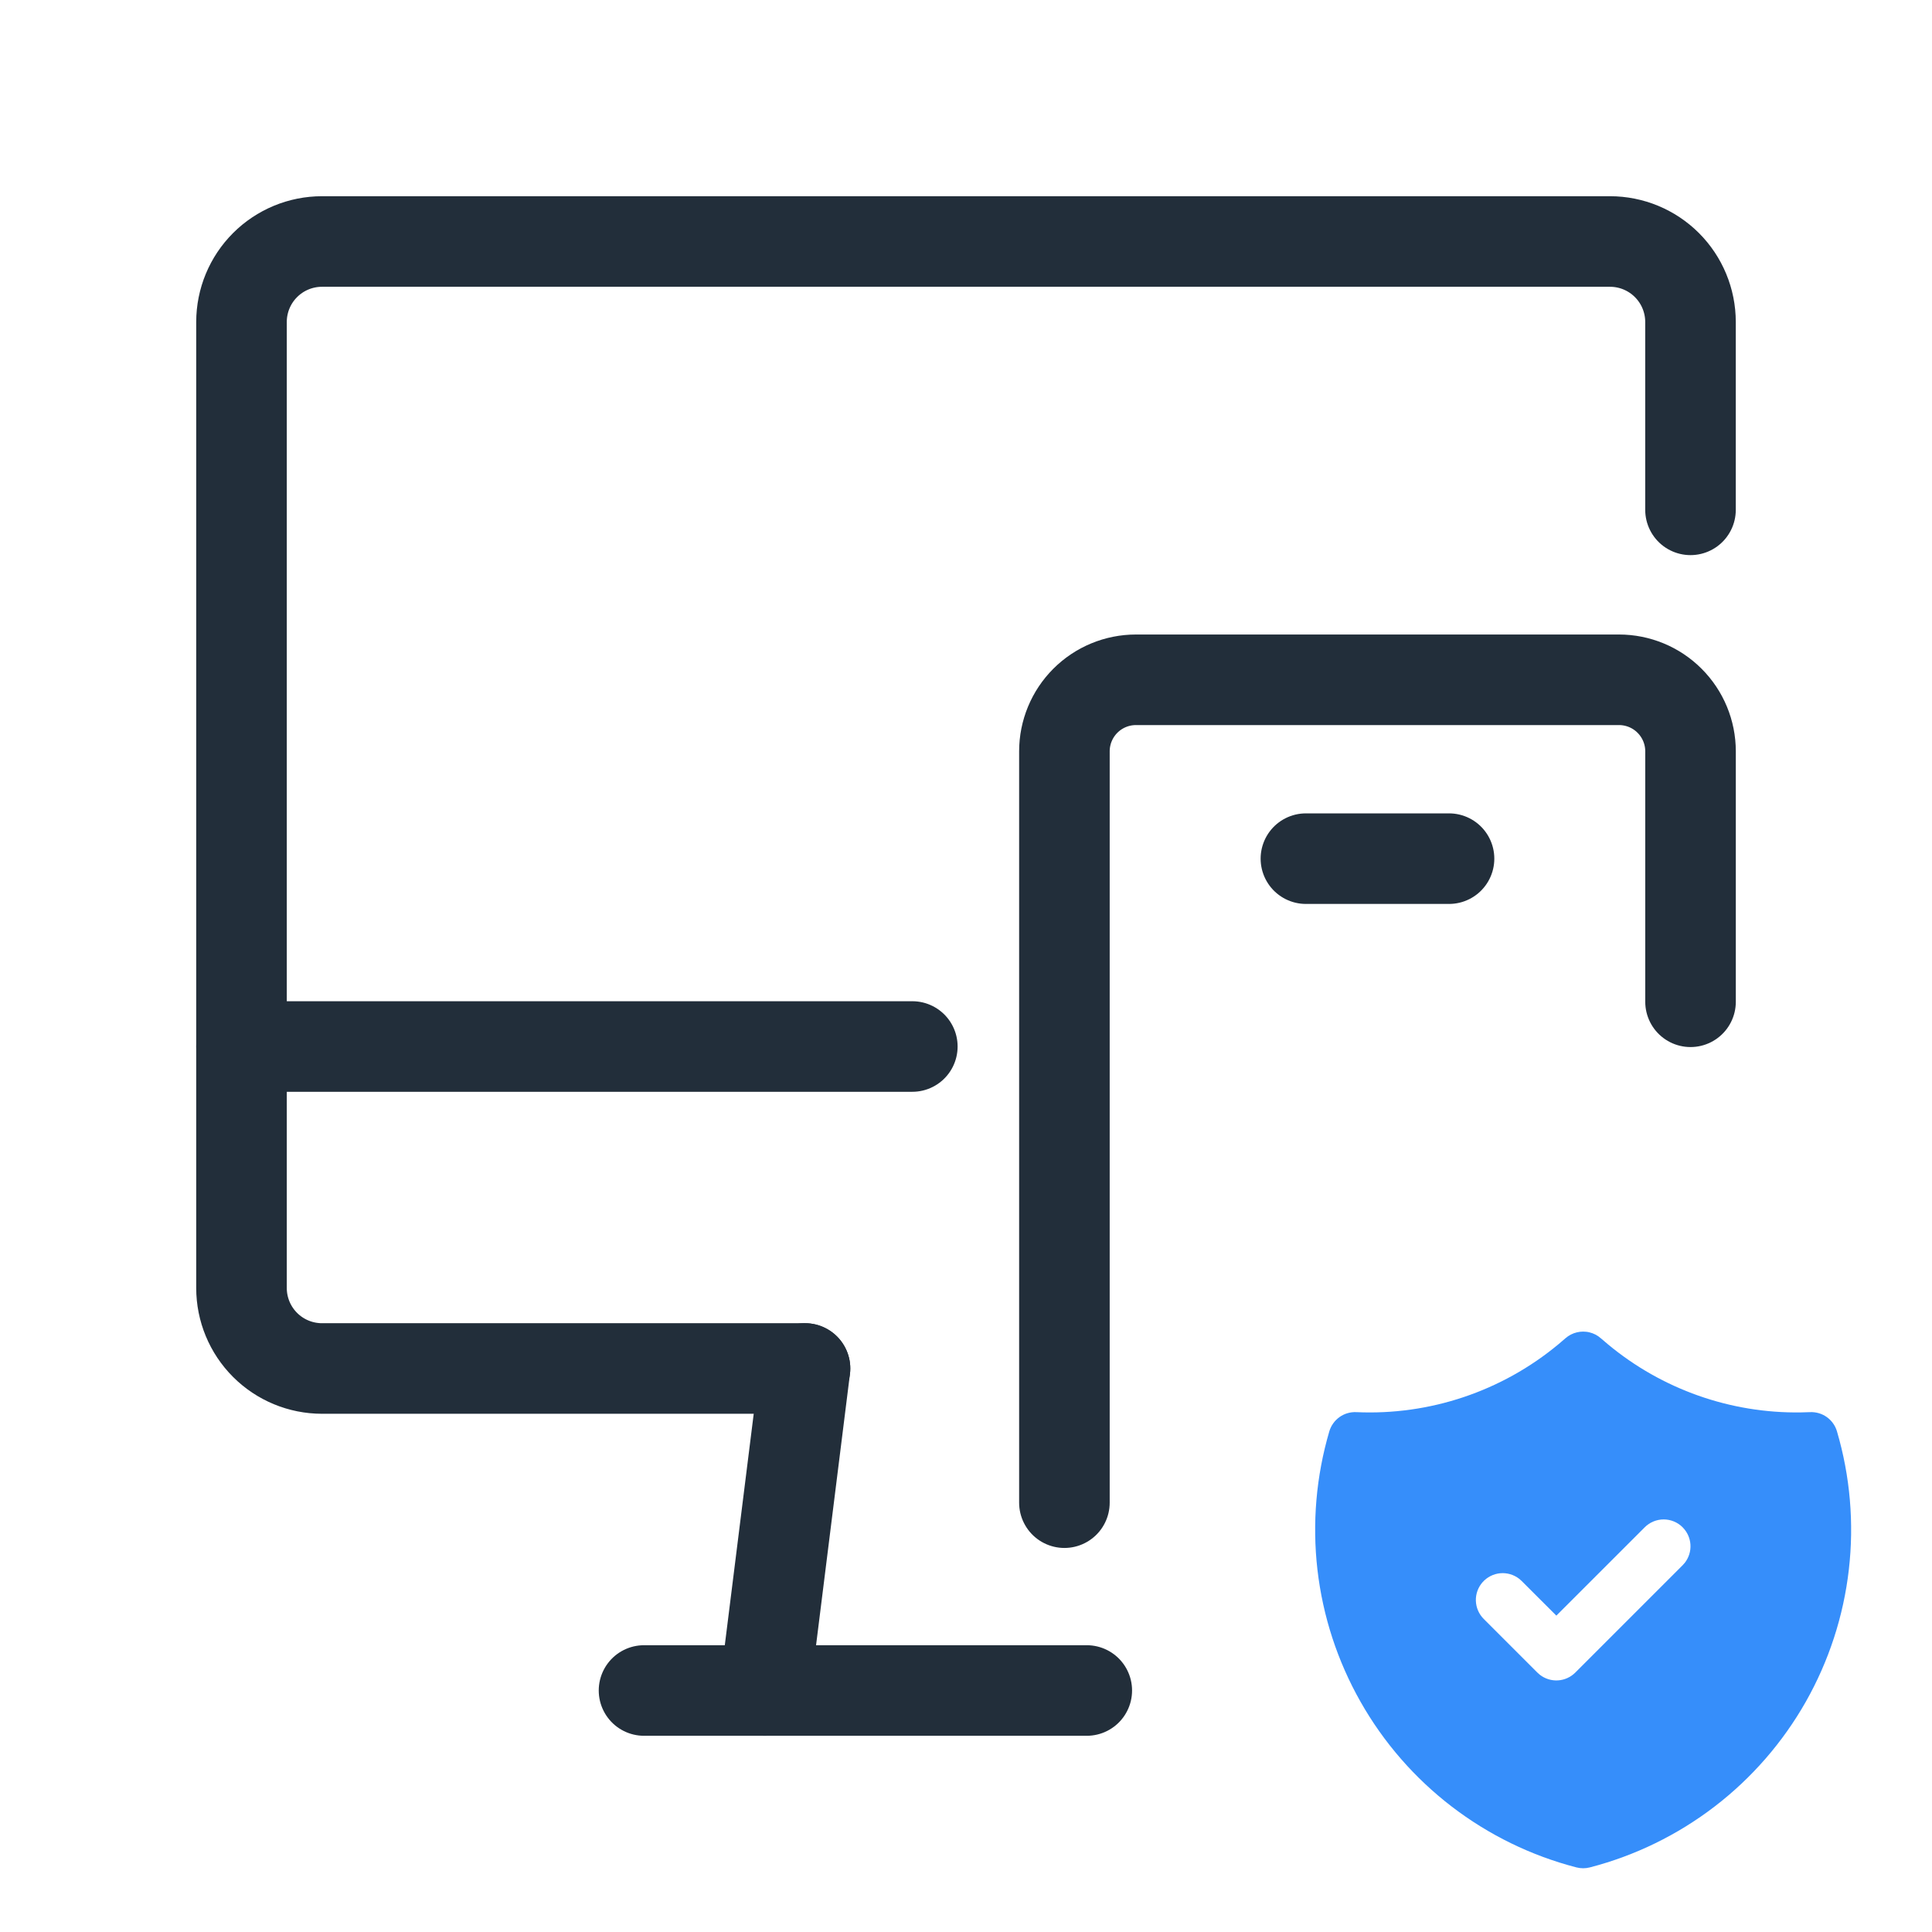
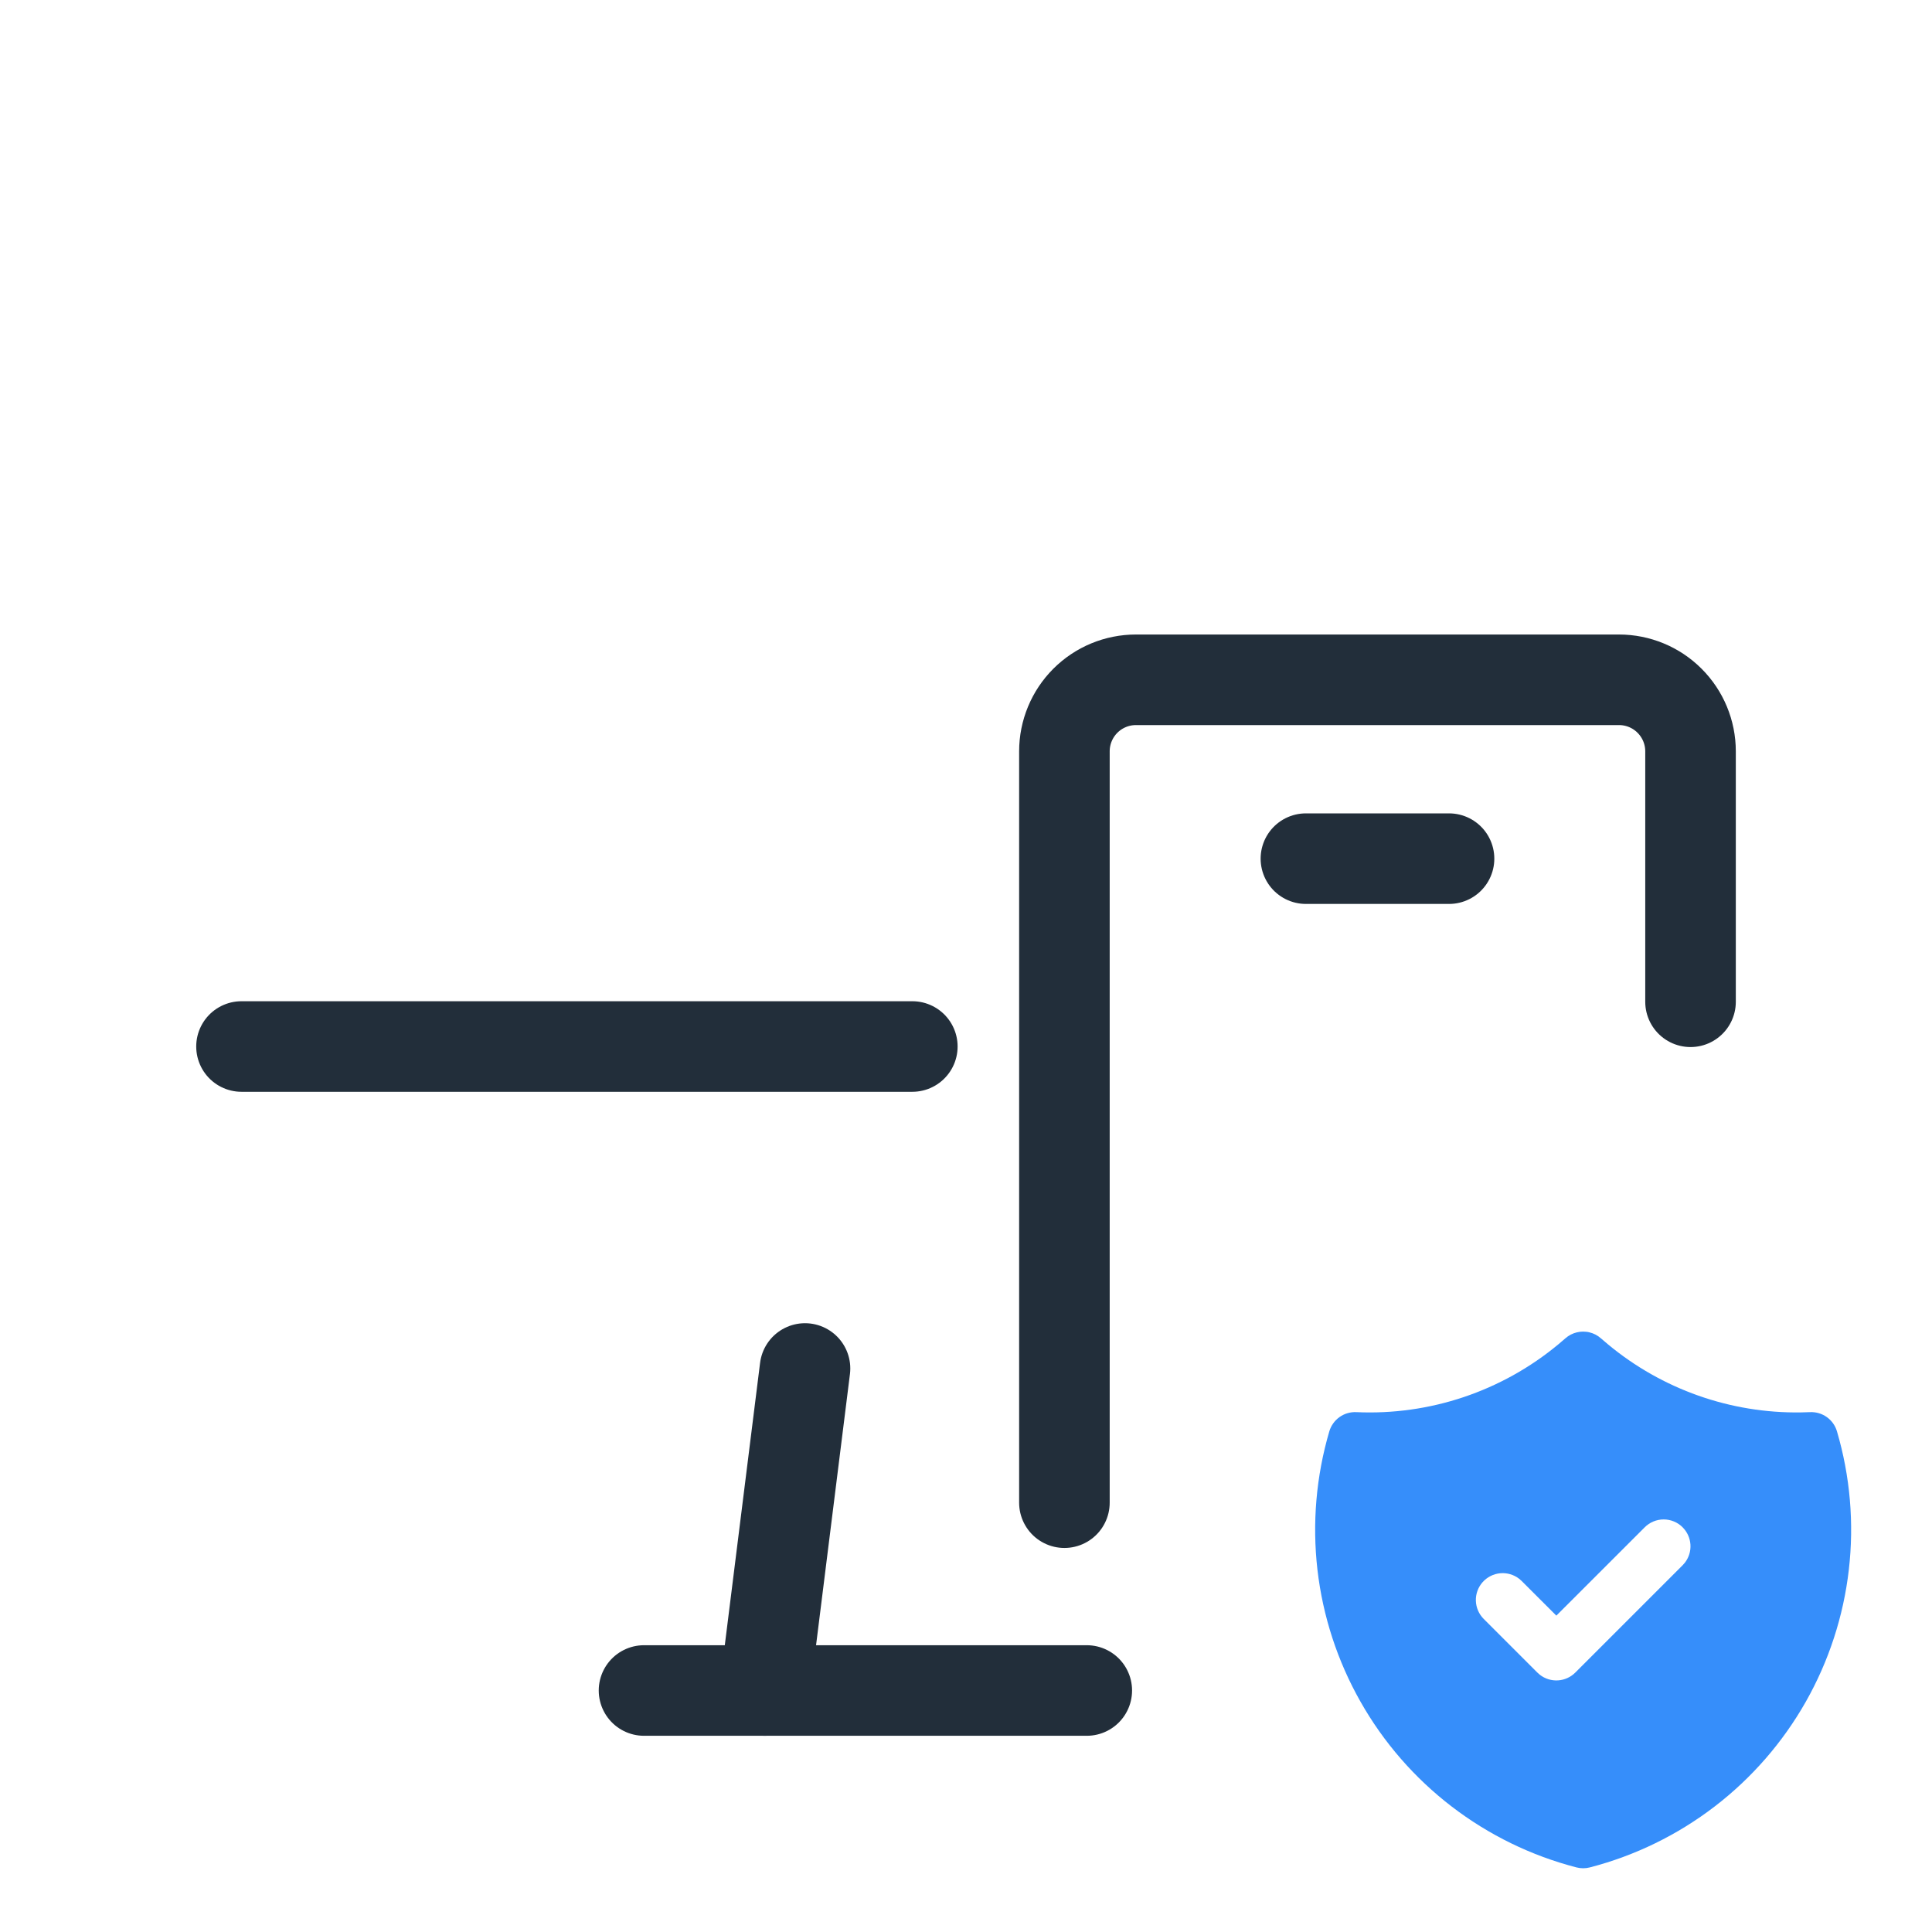
<svg xmlns="http://www.w3.org/2000/svg" width="64" height="64" viewBox="0 0 64 64" fill="none">
  <g clip-path="url(#clip0_3687_58877)">
-     <path d="M26.667 45.333H10.667C9.959 45.333 9.281 45.052 8.781 44.552C8.281 44.052 8 43.374 8 42.667V10.667C8 9.959 8.281 9.281 8.781 8.781C9.281 8.281 9.959 8 10.667 8H53.333C54.041 8 54.719 8.281 55.219 8.781C55.719 9.281 56 9.959 56 10.667V16.889" stroke="#222E3A" stroke-width="3" stroke-linecap="round" stroke-linejoin="round" />
    <path d="M8 34.667H30.222" stroke="#222E3A" stroke-width="3" stroke-linecap="round" stroke-linejoin="round" />
    <path d="M21.334 56H36.001" stroke="#222E3A" stroke-width="3" stroke-linecap="round" stroke-linejoin="round" />
    <path d="M26.667 45.333L25.334 56" stroke="#222E3A" stroke-width="3" stroke-linecap="round" stroke-linejoin="round" />
    <path d="M35.26 49.778V24.889C35.26 24.26 35.51 23.657 35.954 23.213C36.399 22.768 37.002 22.519 37.63 22.519H53.63C54.259 22.519 54.862 22.768 55.306 23.213C55.751 23.657 56.001 24.26 56.001 24.889V33.185" stroke="#222E3A" stroke-width="3" stroke-linecap="round" stroke-linejoin="round" />
    <path d="M43.26 28.444H48.001" stroke="#222E3A" stroke-width="3" stroke-linecap="round" stroke-linejoin="round" />
    <path d="M52.443 44.111L52.547 44.117L52.6 44.124L52.654 44.136L52.753 44.166C52.821 44.191 52.886 44.225 52.946 44.266L53.038 44.339L53.265 44.532C55.058 46.022 57.324 46.822 59.655 46.788L59.959 46.779C60.158 46.77 60.354 46.827 60.516 46.943C60.678 47.059 60.796 47.225 60.852 47.416C61.289 48.902 61.423 50.46 61.245 51.999C61.068 53.537 60.583 55.025 59.82 56.372C59.056 57.719 58.029 58.9 56.801 59.842C55.572 60.785 54.167 61.471 52.667 61.86C52.521 61.898 52.368 61.898 52.221 61.86C50.722 61.472 49.316 60.785 48.088 59.843C46.859 58.9 45.832 57.72 45.069 56.372C44.305 55.025 43.82 53.538 43.642 51.999C43.465 50.46 43.599 48.902 44.035 47.416C44.092 47.225 44.21 47.059 44.372 46.943C44.534 46.827 44.73 46.77 44.929 46.779C47.362 46.89 49.749 46.089 51.623 44.532L51.857 44.332L51.942 44.266C52.002 44.225 52.067 44.191 52.135 44.166L52.235 44.136C52.269 44.128 52.305 44.121 52.34 44.117L52.443 44.111ZM55.74 50.594C55.658 50.511 55.56 50.446 55.452 50.401C55.344 50.356 55.228 50.333 55.111 50.333C54.995 50.333 54.879 50.356 54.771 50.401C54.663 50.446 54.565 50.511 54.483 50.594L51.556 53.52L50.406 52.371L50.323 52.298C50.144 52.16 49.919 52.095 49.694 52.116C49.47 52.138 49.261 52.244 49.112 52.413C48.963 52.582 48.883 52.802 48.89 53.028C48.897 53.254 48.99 53.468 49.149 53.628L50.927 55.406L51.011 55.48C51.182 55.613 51.395 55.678 51.611 55.665C51.827 55.651 52.031 55.559 52.184 55.406L55.739 51.851L55.813 51.767C55.946 51.596 56.012 51.383 55.998 51.166C55.984 50.95 55.892 50.747 55.739 50.594H55.74Z" fill="#368EFA" />
  </g>
  <defs>
    <clipPath id="clip0_3687_58877">
      <rect width="64" height="64" fill="white" />
    </clipPath>
  </defs>
</svg>